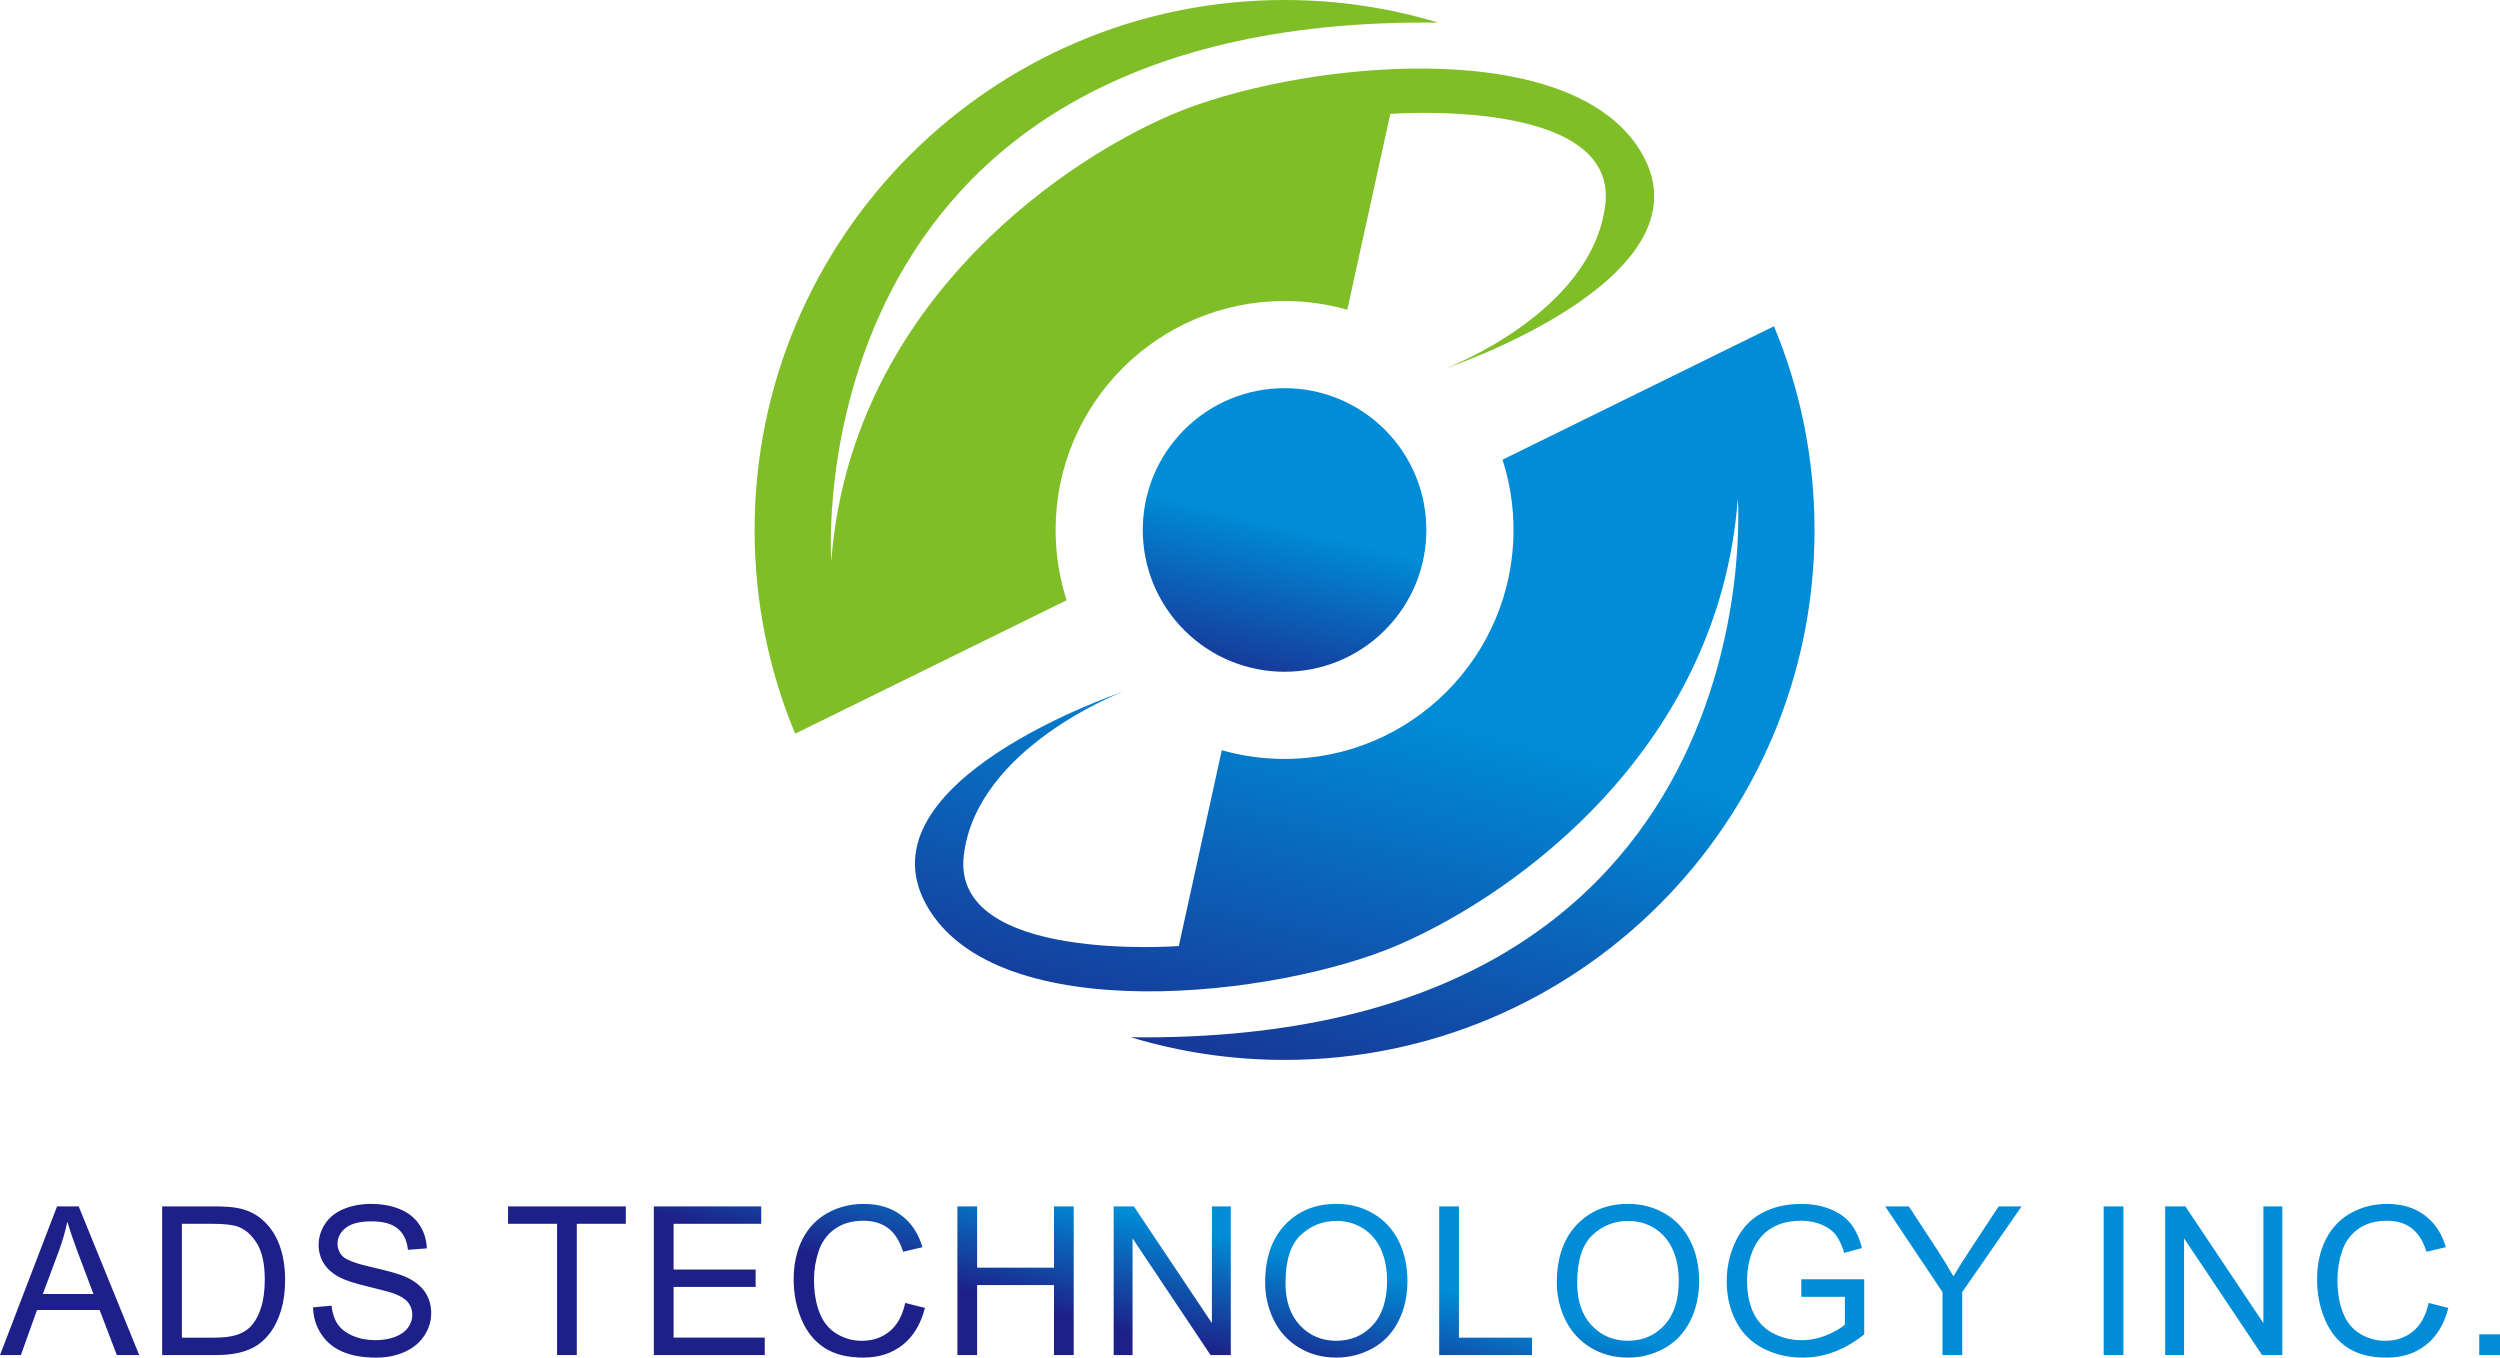
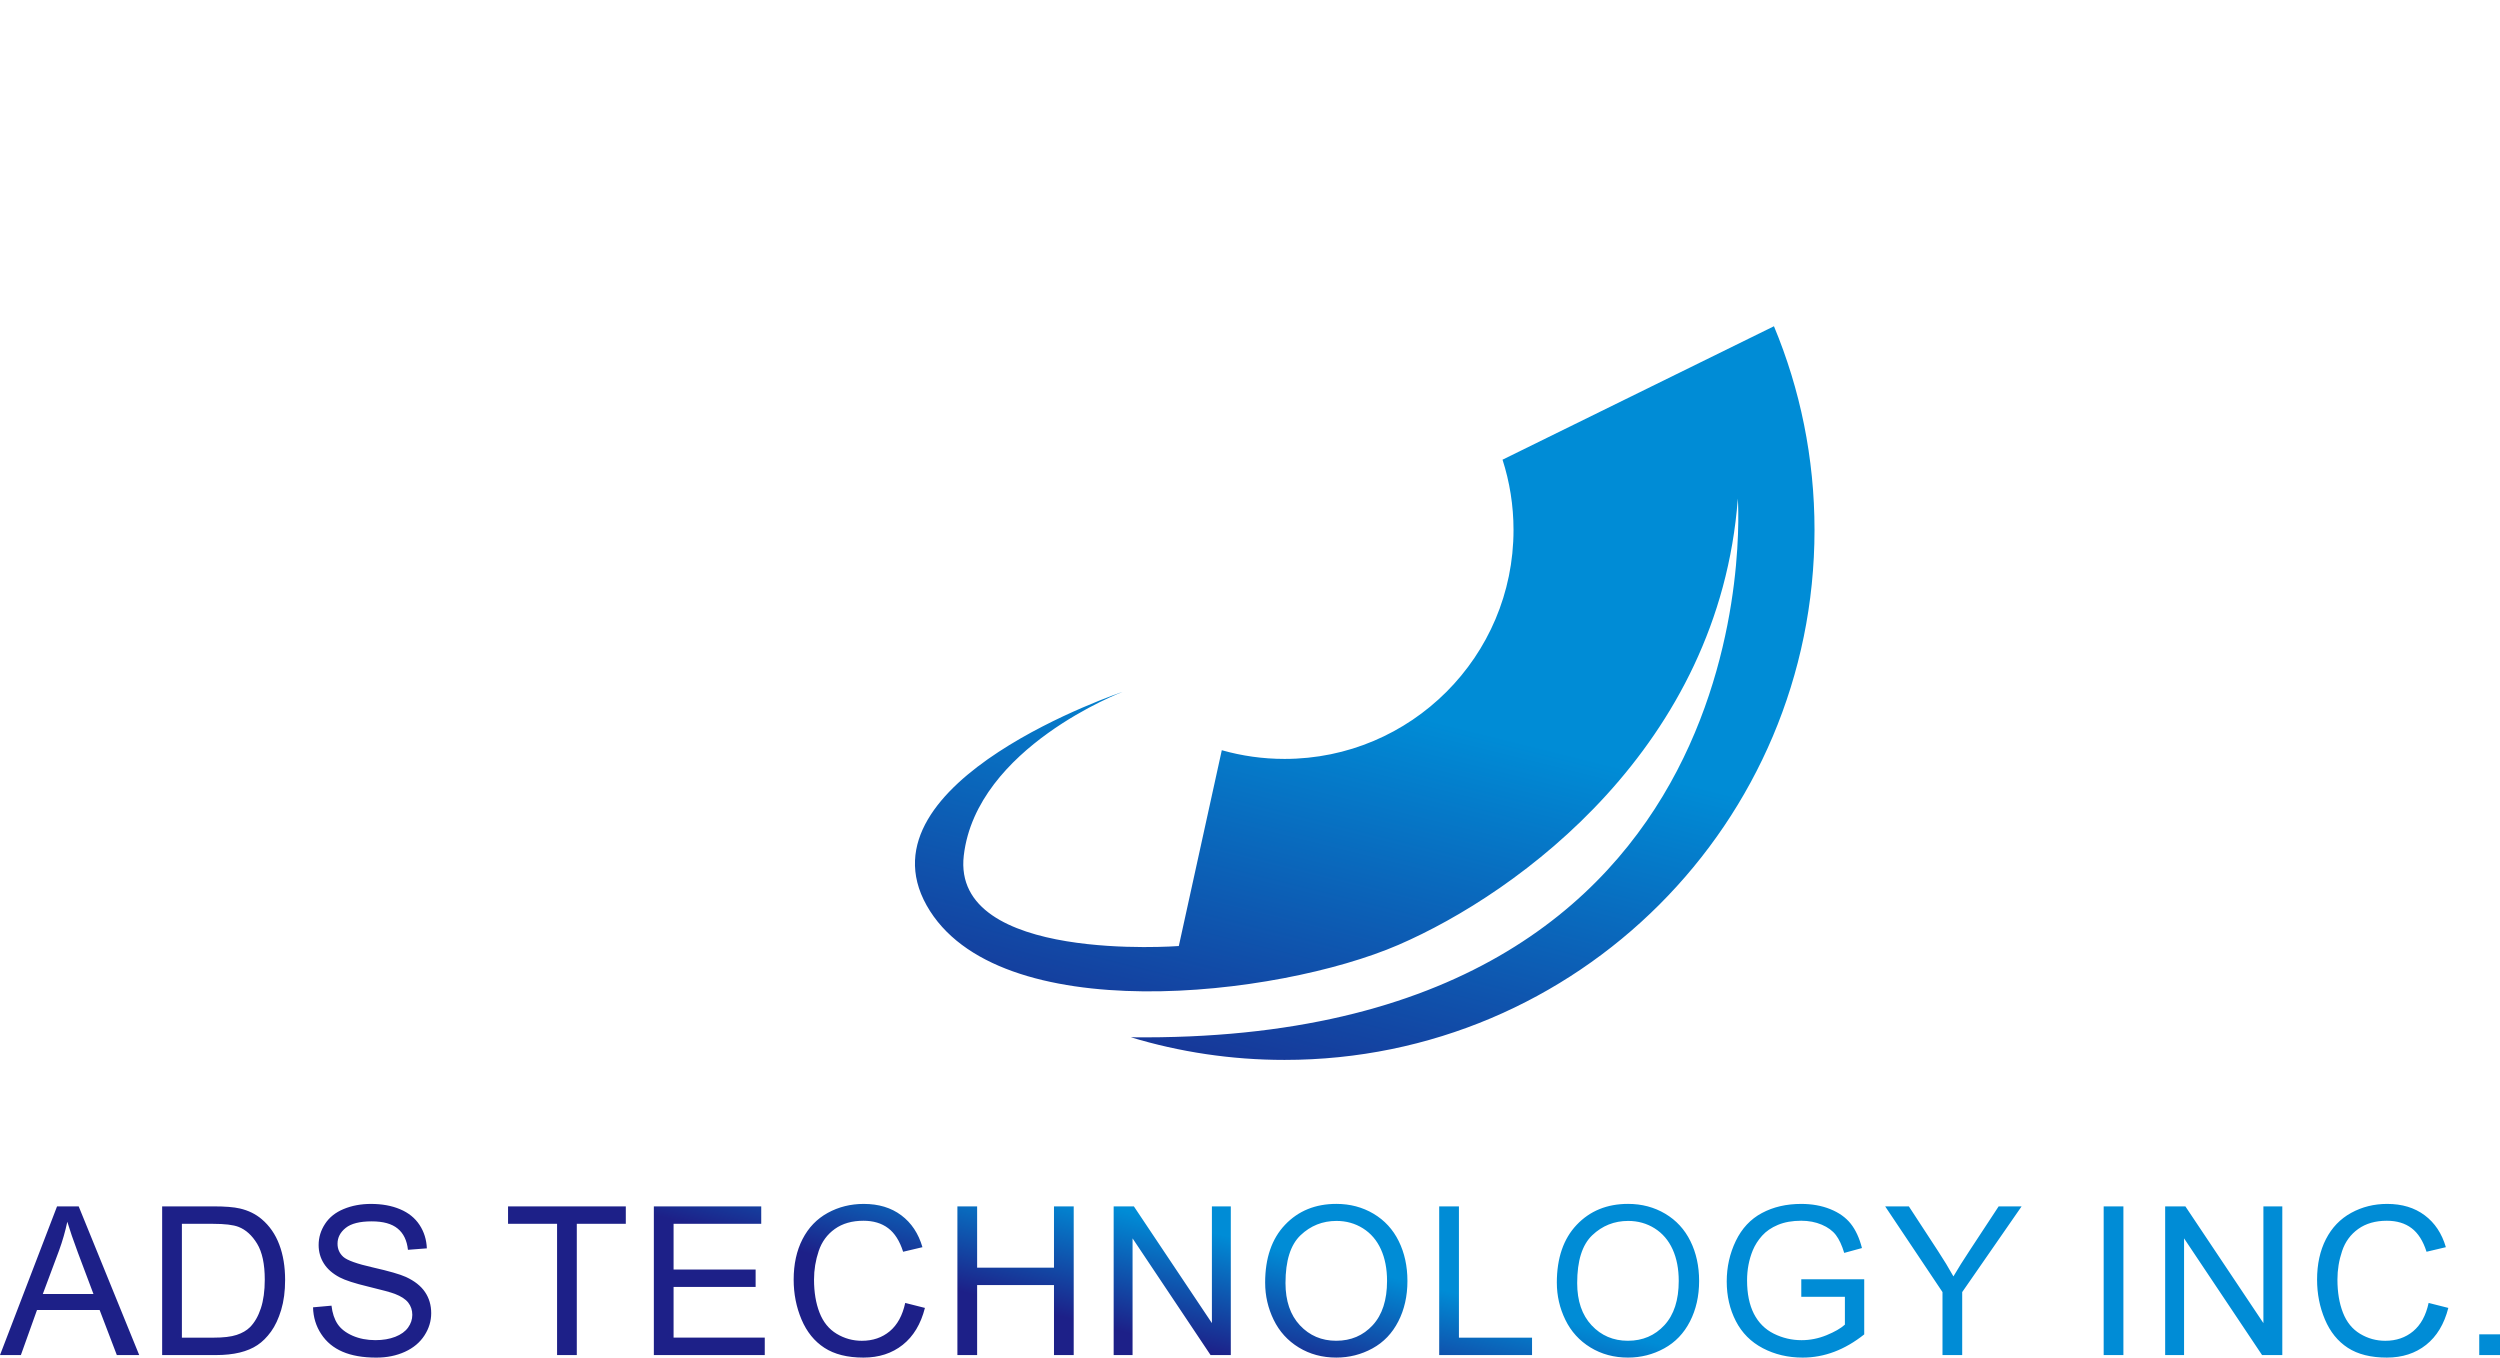
<svg xmlns="http://www.w3.org/2000/svg" xmlns:xlink="http://www.w3.org/1999/xlink" id="_レイヤー_2" viewBox="0 0 217.039 117.859">
  <defs>
    <style>.cls-1{fill:url(#GradientFill_1-2);}.cls-2{fill:url(#GradientFill_1-3);}.cls-2,.cls-3,.cls-4{fill-rule:evenodd;}.cls-3{fill:#7fbe26;}.cls-4{fill:url(#GradientFill_1);}</style>
    <linearGradient id="GradientFill_1" x1="110.826" y1="108.392" x2="108.348" y2="118.33" gradientUnits="userSpaceOnUse">
      <stop offset="0" stop-color="#008cd6" />
      <stop offset="1" stop-color="#1d2088" />
    </linearGradient>
    <linearGradient id="GradientFill_1-2" x1="111.602" y1="45.682" x2="107.53" y2="62.013" gradientTransform="translate(65.197 -65.381) rotate(45)" xlink:href="#GradientFill_1" />
    <linearGradient id="GradientFill_1-3" x1="118.931" y1="61.126" x2="108.634" y2="102.424" xlink:href="#GradientFill_1" />
  </defs>
  <g id="_1">
    <path class="cls-4" d="m0,117.643l4.953-12.911h1.878l5.256,12.911h-1.944l-1.494-3.913H3.212l-1.4,3.913H0Zm3.715-5.301h4.4l-1.347-3.579c-.406-1.088-.712-1.986-.925-2.696-.177.842-.415,1.668-.712,2.485l-1.415,3.79h0Zm10.362,5.301v-12.911h4.448c1.004,0,1.77.06,2.299.183.739.171,1.37.481,1.893.925.682.577,1.19,1.31,1.527,2.206.34.895.508,1.92.508,3.071,0,.98-.114,1.848-.342,2.606-.229.757-.523,1.386-.881,1.881-.36.496-.751.886-1.178,1.169-.423.285-.938.502-1.539.649-.604.147-1.295.219-2.077.219h-4.658Zm1.713-1.514h2.753c.85,0,1.518-.078,2.002-.238s.869-.382,1.157-.67c.403-.406.718-.953.944-1.638.226-.685.34-1.515.34-2.491,0-1.352-.222-2.392-.664-3.119-.442-.727-.98-1.214-1.614-1.461-.457-.177-1.193-.265-2.209-.265h-2.708v9.882h0Zm11.384-2.633l1.605-.144c.075.649.252,1.181.532,1.599.28.415.712.751,1.298,1.01.586.255,1.247.385,1.981.385.652,0,1.226-.096,1.725-.291.499-.196.868-.463,1.112-.802s.367-.709.367-1.106c0-.403-.117-.754-.352-1.058-.234-.3-.622-.553-1.163-.76-.346-.132-1.112-.343-2.299-.628-1.187-.285-2.017-.553-2.491-.805-.616-.325-1.073-.727-1.373-1.205-.304-.478-.454-1.016-.454-1.608,0-.655.186-1.265.556-1.83.37-.568.908-.998,1.62-1.292.709-.294,1.5-.442,2.368-.442.956,0,1.8.153,2.53.463.73.307,1.292.76,1.686,1.361.393.598.604,1.277.634,2.034l-1.641.126c-.087-.814-.385-1.431-.893-1.845-.508-.418-1.259-.625-2.251-.625-1.034,0-1.788.189-2.26.568-.472.379-.709.835-.709,1.37,0,.463.168.844.502,1.145.331.297,1.187.607,2.575.919,1.389.316,2.341.589,2.858.824.748.345,1.304.781,1.662,1.313.358.529.535,1.139.535,1.83,0,.688-.195,1.331-.589,1.939-.393.607-.956,1.079-1.692,1.415-.736.337-1.563.505-2.485.505-1.166,0-2.143-.171-2.93-.511-.79-.34-1.407-.85-1.854-1.536-.451-.682-.685-1.454-.709-2.317h0Zm21.188,4.147v-11.396h-4.256v-1.514h10.224v1.514h-4.255v11.396h-1.713Zm8.402,0v-12.911h9.323v1.514h-7.61v3.967h7.123v1.514h-7.123v4.4h7.916v1.514h-9.629Zm21.821-4.529l1.713.433c-.357,1.404-1.001,2.47-1.929,3.207-.929.736-2.065,1.106-3.408,1.106-1.388,0-2.518-.282-3.39-.85-.871-.565-1.533-1.385-1.987-2.458-.454-1.076-.682-2.227-.682-3.459,0-1.343.255-2.515.769-3.516.514-1.001,1.244-1.761,2.191-2.281.947-.52,1.989-.778,3.126-.778,1.292,0,2.377.328,3.255.986.88.658,1.494,1.581,1.839,2.771l-1.677.397c-.297-.937-.733-1.623-1.301-2.049-.568-.43-1.283-.643-2.146-.643-.989,0-1.818.237-2.483.712s-1.133,1.115-1.4,1.914c-.27.802-.406,1.629-.406,2.479,0,1.097.159,2.056.478,2.873.319.821.814,1.431,1.488,1.836.673.406,1.401.607,2.185.607.956,0,1.761-.277,2.422-.827.661-.553,1.109-1.37,1.343-2.458h0Zm4.532,4.529v-12.911h1.713v5.319h6.672v-5.319h1.713v12.911h-1.713v-6.077h-6.672v6.077h-1.713Zm13.566,0v-12.911h1.755l6.774,10.134v-10.134h1.641v12.911h-1.755l-6.774-10.134v10.134h-1.641Zm13.151-6.284c0-2.14.577-3.817,1.728-5.028,1.151-1.211,2.635-1.815,4.457-1.815,1.193,0,2.266.286,3.225.854.956.568,1.686,1.361,2.188,2.38.502,1.016.755,2.17.755,3.459,0,1.307-.264,2.479-.793,3.51-.529,1.034-1.277,1.815-2.245,2.344-.971.532-2.017.796-3.138.796-1.217,0-2.302-.294-3.261-.88-.956-.586-1.683-1.386-2.176-2.401-.493-1.013-.739-2.086-.739-3.219h0Zm1.767.03c0,1.554.418,2.777,1.253,3.669.836.893,1.884,1.341,3.147,1.341,1.286,0,2.341-.451,3.173-1.352.83-.902,1.244-2.182,1.244-3.841,0-1.049-.177-1.966-.532-2.747-.355-.781-.874-1.388-1.557-1.818-.685-.43-1.452-.646-2.302-.646-1.208,0-2.248.415-3.119,1.244-.871.829-1.307,2.212-1.307,4.15h0Zm13.344,6.254v-12.911h1.713v11.396h6.347v1.514h-8.06Zm10.212-6.284c0-2.14.577-3.817,1.728-5.028,1.151-1.211,2.635-1.815,4.457-1.815,1.193,0,2.266.286,3.225.854.956.568,1.686,1.361,2.188,2.38.502,1.016.755,2.17.755,3.459,0,1.307-.265,2.479-.793,3.51-.529,1.034-1.277,1.815-2.245,2.344-.971.532-2.017.796-3.138.796-1.217,0-2.302-.294-3.261-.88-.956-.586-1.683-1.386-2.176-2.401-.493-1.013-.739-2.086-.739-3.219h0Zm1.767.03c0,1.554.418,2.777,1.253,3.669.836.893,1.885,1.341,3.147,1.341,1.286,0,2.341-.451,3.173-1.352.83-.902,1.244-2.182,1.244-3.841,0-1.049-.177-1.966-.532-2.747-.355-.781-.875-1.388-1.557-1.818-.685-.43-1.452-.646-2.302-.646-1.208,0-2.248.415-3.119,1.244-.871.829-1.307,2.212-1.307,4.15h0Zm19.456,1.187v-1.514h5.464v4.784c-.839.667-1.704,1.172-2.597,1.509-.892.337-1.809.505-2.747.505-1.268,0-2.419-.27-3.456-.814-1.034-.541-1.818-1.328-2.344-2.353-.529-1.028-.793-2.176-.793-3.441,0-1.256.262-2.428.787-3.519.526-1.088,1.28-1.896,2.266-2.422.986-.529,2.122-.793,3.408-.793.931,0,1.776.15,2.53.454.754.304,1.346.724,1.773,1.262.43.541.754,1.247.977,2.116l-1.541.421c-.196-.655-.436-1.172-.722-1.55-.288-.376-.697-.676-1.232-.902-.532-.225-1.124-.34-1.776-.34-.778,0-1.452.12-2.023.358-.568.237-1.025.55-1.376.941-.349.388-.619.814-.812,1.277-.327.802-.493,1.668-.493,2.603,0,1.154.198,2.119.592,2.897.397.775.974,1.352,1.728,1.728.757.376,1.56.565,2.41.565.739,0,1.461-.144,2.164-.43.703-.288,1.235-.592,1.599-.919v-2.419h-3.787Zm12.259,5.067v-5.47l-4.977-7.441h2.056l2.551,3.907c.475.724.917,1.449,1.319,2.173.394-.676.872-1.434,1.427-2.275l2.5-3.805h1.992l-5.157,7.441v5.47h-1.713Zm13.993,0v-12.911h1.713v12.911h-1.713Zm5.338,0v-12.911h1.755l6.774,10.134v-10.134h1.641v12.911h-1.755l-6.774-10.134v10.134h-1.641Zm22.87-4.529l1.713.433c-.357,1.404-1.001,2.47-1.929,3.207-.929.736-2.065,1.106-3.408,1.106-1.388,0-2.518-.282-3.39-.85-.871-.565-1.533-1.385-1.986-2.458-.454-1.076-.682-2.227-.682-3.459,0-1.343.255-2.515.769-3.516.514-1.001,1.244-1.761,2.191-2.281.947-.52,1.989-.778,3.126-.778,1.292,0,2.377.328,3.255.986.88.658,1.494,1.581,1.839,2.771l-1.677.397c-.297-.937-.733-1.623-1.301-2.049-.568-.43-1.283-.643-2.146-.643-.989,0-1.819.237-2.483.712-.664.475-1.133,1.115-1.4,1.914-.271.802-.406,1.629-.406,2.479,0,1.097.159,2.056.478,2.873.319.821.814,1.431,1.488,1.836.673.406,1.401.607,2.185.607.956,0,1.761-.277,2.422-.827.661-.553,1.109-1.37,1.343-2.458h0Zm4.397,4.529v-1.803h1.803v1.803h-1.803Z" />
-     <circle class="cls-1" cx="111.52" cy="46.009" r="12.31" transform="translate(.13 92.332) rotate(-45)" />
    <path class="cls-2" d="m154.007,28.323l-23.564,11.585c.619,1.923.954,3.973.954,6.101,0,10.978-8.899,19.877-19.877,19.877-1.889,0-3.717-.264-5.449-.756l-3.732,17s-19.776,1.514-18.666-7.87c1.11-9.384,13.792-14.197,13.792-14.197,0,0-23.074,7.739-17.021,18.535,6.054,10.796,30.471,7.971,40.964,3.431,10.493-4.541,27.848-17.253,29.462-38.745,0,0,3.481,47.427-52.694,46.768,4.223,1.278,8.703,1.965,13.343,1.965,25.41,0,46.009-20.599,46.009-46.009,0-6.267-1.253-12.241-3.522-17.686Z" />
-     <path class="cls-3" d="m69.033,63.695l23.564-11.585c-.619-1.922-.954-3.973-.954-6.101,0-10.977,8.899-19.877,19.877-19.877,1.889,0,3.717.263,5.448.756l3.732-17.001s19.776-1.514,18.666,7.87c-1.11,9.383-13.792,14.196-13.792,14.196,0,0,23.074-7.739,17.021-18.535-6.054-10.796-30.471-7.971-40.964-3.43-10.493,4.54-27.848,17.253-29.462,38.745,0,0-3.48-47.427,52.694-46.769-4.223-1.277-8.703-1.964-13.343-1.964-25.41,0-46.009,20.599-46.009,46.009,0,6.267,1.253,12.241,3.522,17.686Z" />
  </g>
</svg>